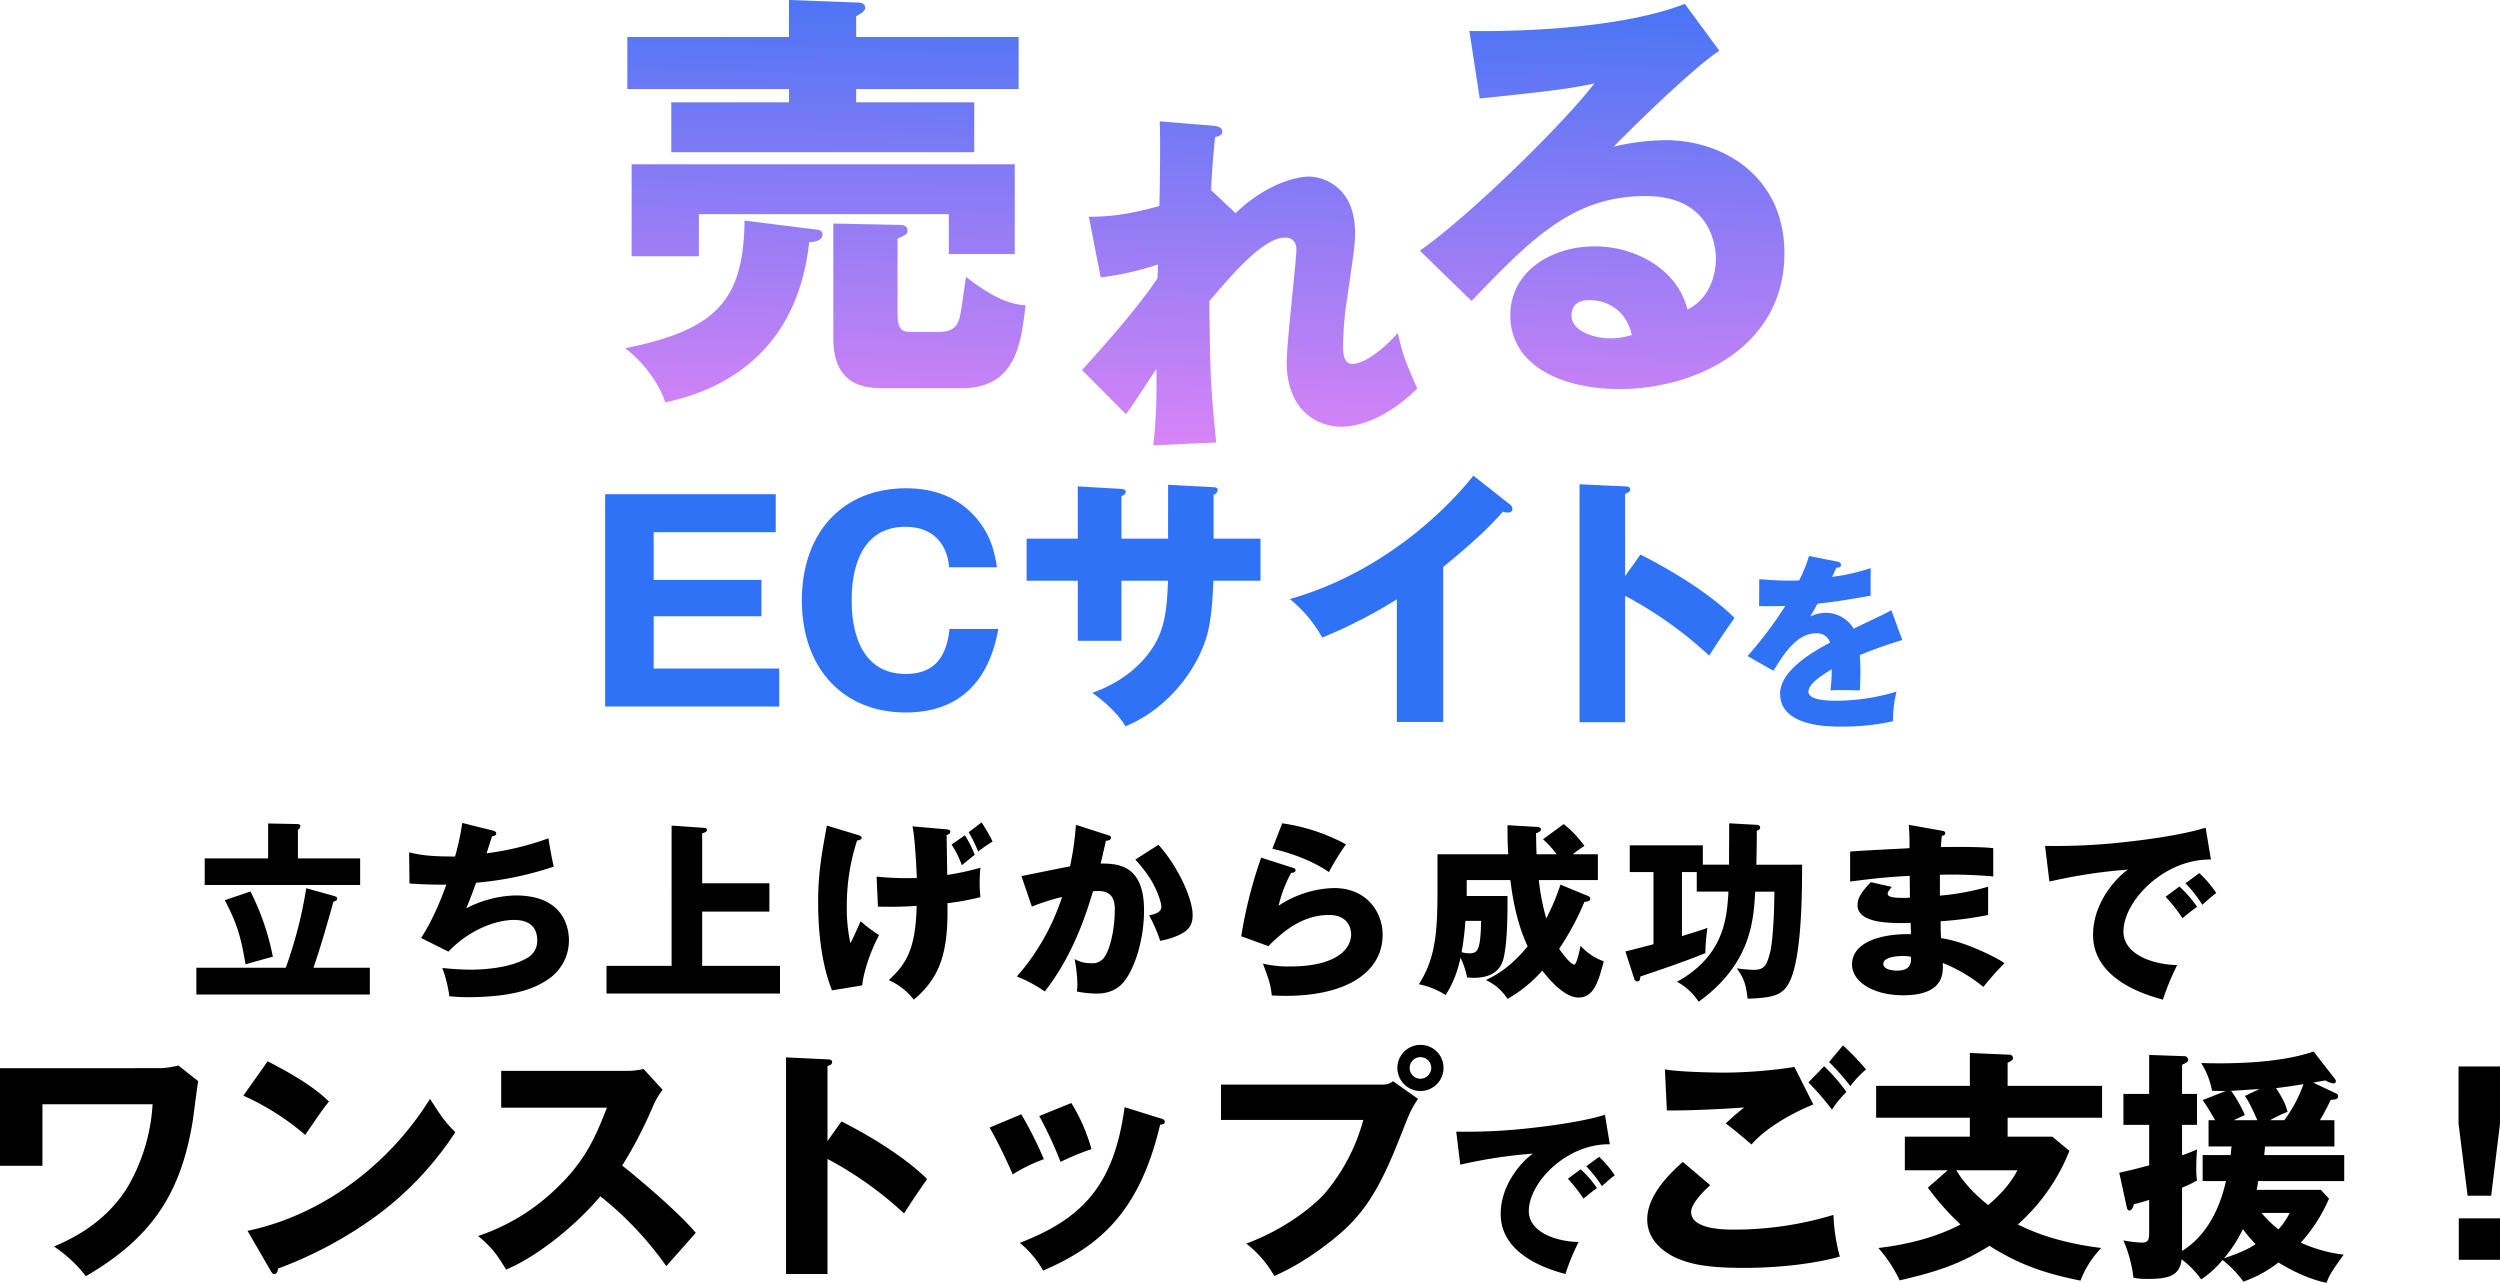
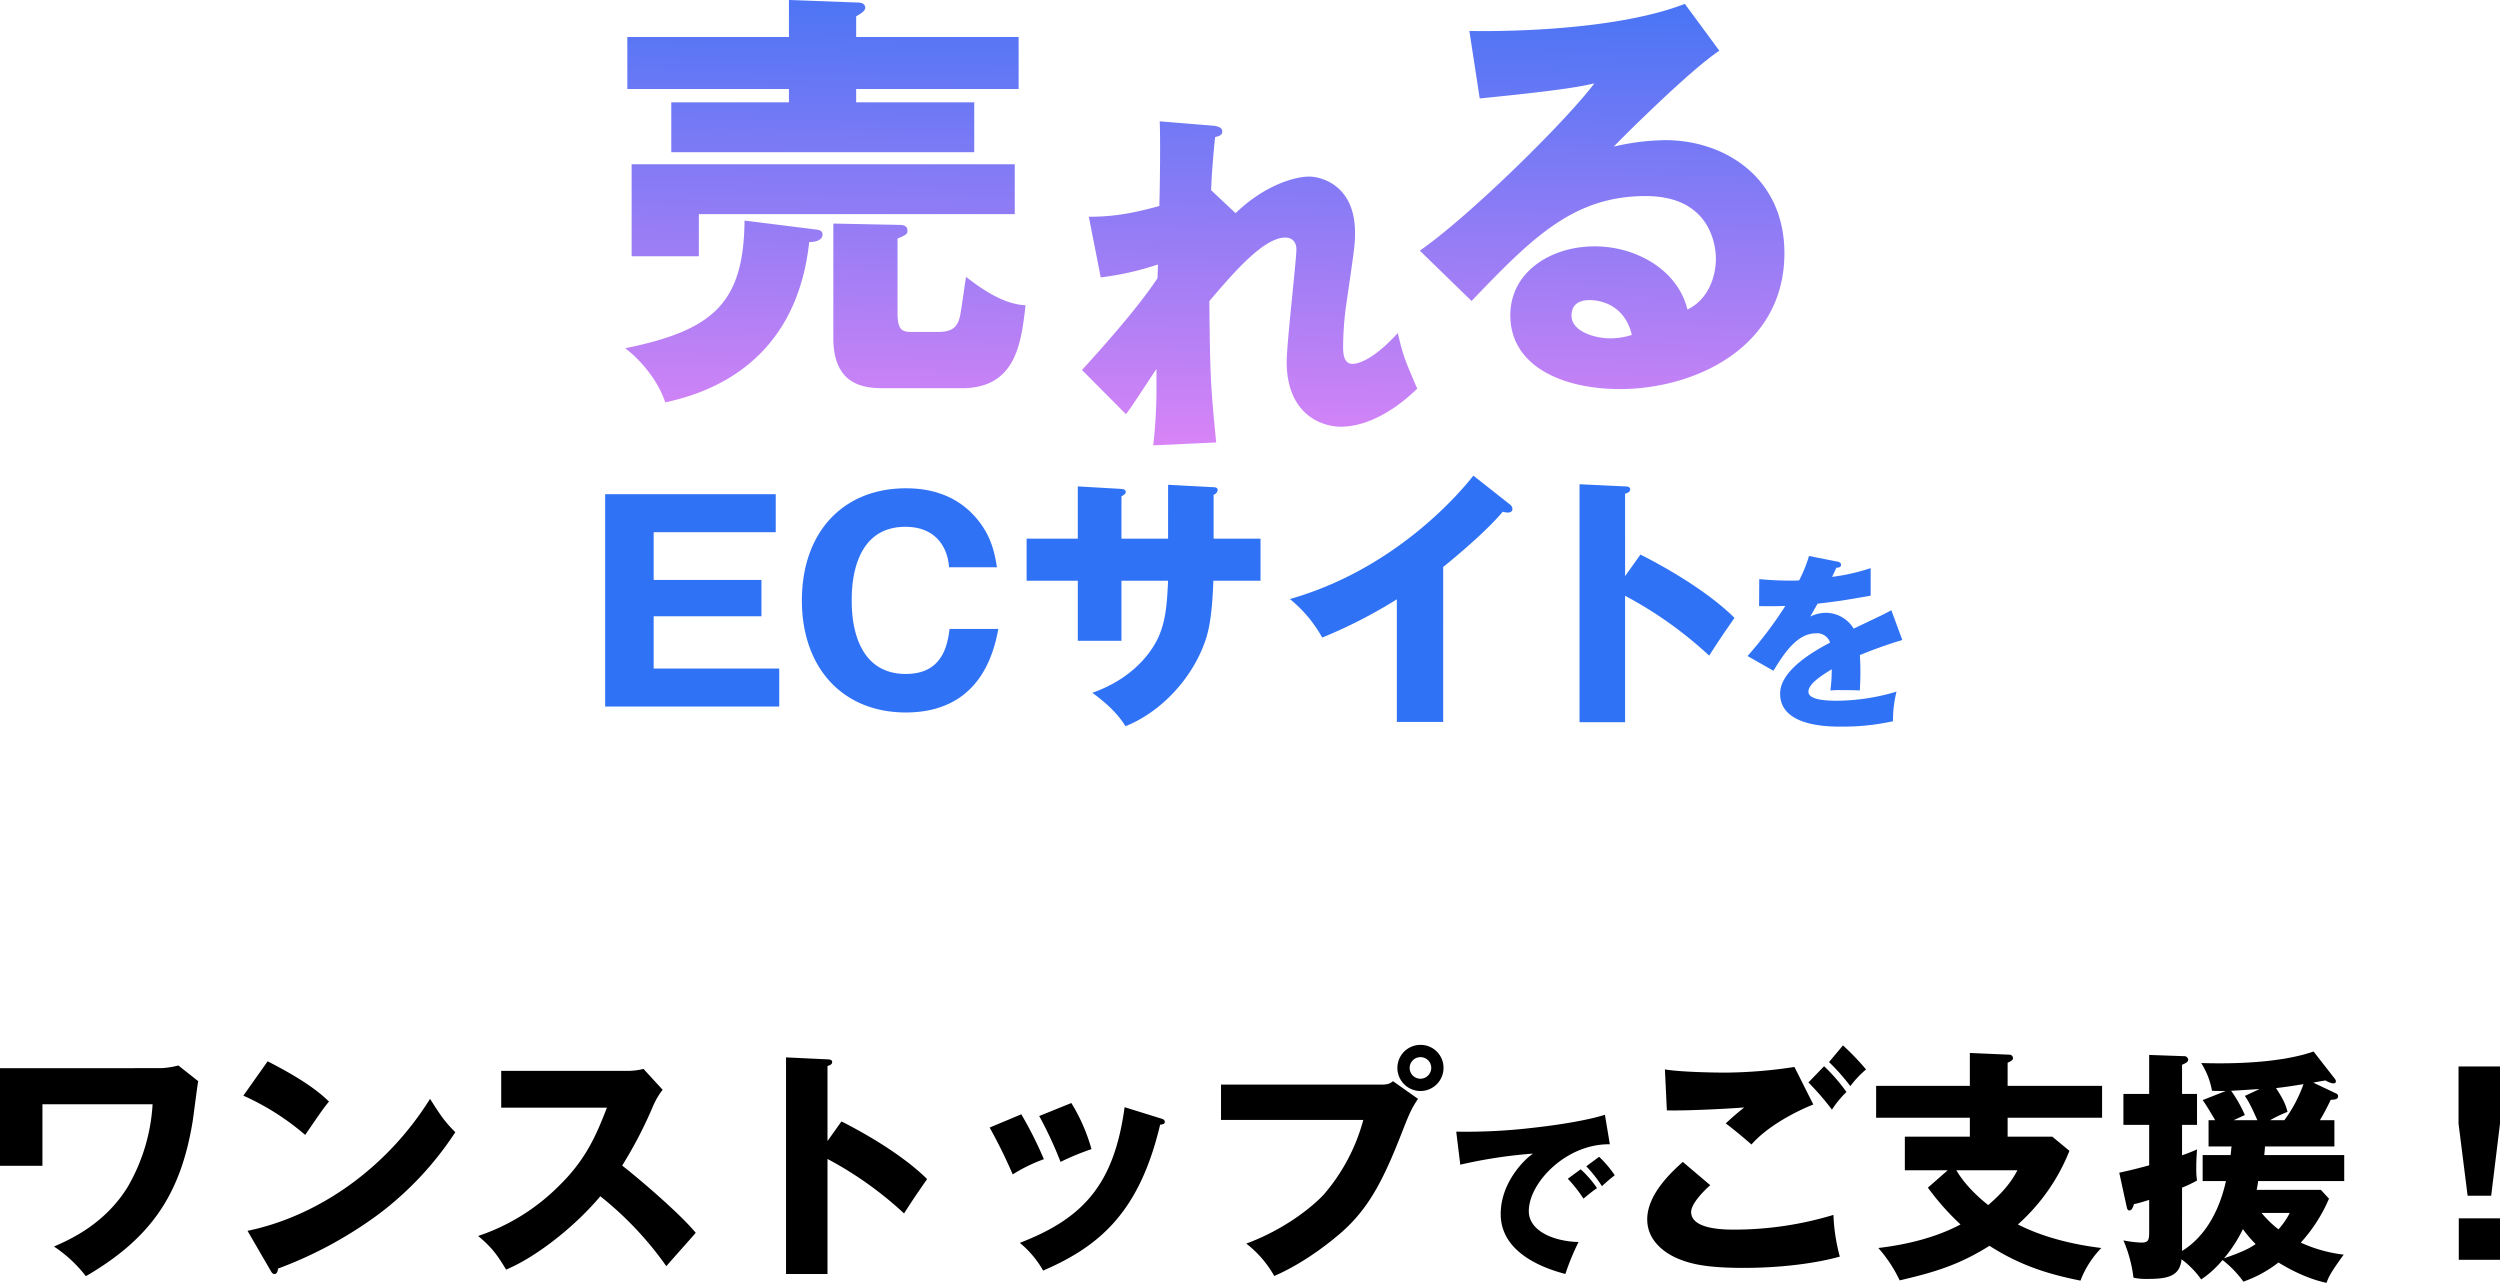
<svg xmlns="http://www.w3.org/2000/svg" width="749.943" height="384.824" viewBox="0 0 749.943 384.824">
  <defs>
    <style>
      .cls-1 {
        fill: url(#linear-gradient);
      }

      .cls-2 {
        fill: #3072f5;
      }
    </style>
    <linearGradient id="linear-gradient" x1="-1.127" y1="1.179" x2="-1.029" y2="-0.524" gradientUnits="objectBoundingBox">
      <stop offset="0" stop-color="#ff88f6" />
      <stop offset="1" stop-color="#0c6ef4" />
    </linearGradient>
  </defs>
  <g id="copy" transform="translate(-257.463 -102.5)">
-     <path id="合体_105" data-name="合体 105" class="cls-1" d="M159.378,115.083v-4.414c-1.512,2.153-7.661,11.842-9.173,13.564l-13.164-13.241c15.43-16.9,20.718-24.651,22.661-27.558,0-1.077.106-2.692.106-4.091a87.883,87.883,0,0,1-17.155,3.875l-3.561-18.192c7.769,0,13.7-1.185,21.149-3.23.215-7.319.323-21.638.107-25.4L176.1,37.683c1.187.107,3.022.323,3.022,1.83,0,1.184-1.4,1.4-2.158,1.614-.864,8.505-1.078,12.81-1.188,15.932l7.338,6.89c8.309-8.073,17.374-10.98,22.121-10.98,3.129,0,13.7,2.261,13.7,16.794,0,3.553-.107,4.306-2.7,22.068a92.432,92.432,0,0,0-.864,12.273c0,1.4,0,5.059,2.805,5.059,1.3,0,5.827-.753,13.6-9.257,1.51,6.457,1.834,7.428,5.826,16.685C227.9,125.956,219.587,128,214.732,128c-6.043,0-16.293-3.876-16.293-19.484,0-5.384,2.914-30.571,2.914-33.7,0-2.26-1.295-3.553-3.346-3.553-6.582,0-15.862,10.981-22.768,19.055.216,22.283.324,24.759,2.05,42.414l-18.883.86A150.64,150.64,0,0,0,159.378,115.083ZM0,104.467c26.633-5.417,35.552-13.672,35.811-38.3L57.4,68.871c1.034.127,1.81.516,1.81,1.417,0,2.064-2.715,2.322-4.007,2.322-4.137,38.562-33.484,45.913-43.179,48.107C9.955,114.268,4.654,107.949,0,104.467Zm265.524-9.931c0-12.768,11.892-20.635,25.338-20.635,12.152,0,24.822,6.835,27.8,18.958,8.532-4.255,8.532-14.186,8.532-15.217,0-3.1-1.034-18.83-21.071-18.83-21.847,0-34.259,12.769-52.228,31.47L238.374,75.189c14.868-10.317,43.7-38.69,52.359-50.17-4.137.9-8.534,1.936-34.388,4.515l-3.1-20.248c5.041.129,42.4.516,64.639-8.125l10.342,14.057c-8.792,5.8-28.829,25.794-31.673,28.76a70.321,70.321,0,0,1,15.513-1.934c17.581,0,35.68,11.091,35.68,33.92,0,28.373-27.019,40.755-49.383,40.755C281.683,116.72,265.524,110.141,265.524,94.535Zm18.356.129c0,4.9,7.241,6.835,11.635,6.835a21.4,21.4,0,0,0,6.464-1.033c-2.068-8.77-9.049-10.446-12.668-10.446C284.916,90.021,283.88,92.472,283.88,94.665ZM78.343,116.46c-5.56,0-15.9,0-15.9-15.089V67.064l19.262.387c1.163,0,2.973,0,2.973,1.676,0,1.161-.387,1.291-2.973,2.452V93.89c0,4.773,1.163,5.675,4.007,5.675h8.274c4.525,0,5.948-1.807,6.594-5.417.517-2.967,1.163-8,1.68-11.092,6.076,4.772,12.022,8.254,17.84,8.512-1.293,11.349-2.845,24.891-19.133,24.891ZM1.939,76.867v-27.6H116.868V76.221H97.087V64.227H22.106V76.867Zm11.894-31.21V30.695H49.125v-4H.647v-15.6H49.125V0L70.068.773c.776,0,1.939.388,1.939,1.548,0,1.031-1.422,1.8-2.715,2.58v6.19H118.03V26.7H69.292v4h35.423V45.656Z" transform="translate(445 102.5)" />
+     <path id="合体_105" data-name="合体 105" class="cls-1" d="M159.378,115.083v-4.414c-1.512,2.153-7.661,11.842-9.173,13.564l-13.164-13.241c15.43-16.9,20.718-24.651,22.661-27.558,0-1.077.106-2.692.106-4.091a87.883,87.883,0,0,1-17.155,3.875l-3.561-18.192c7.769,0,13.7-1.185,21.149-3.23.215-7.319.323-21.638.107-25.4L176.1,37.683c1.187.107,3.022.323,3.022,1.83,0,1.184-1.4,1.4-2.158,1.614-.864,8.505-1.078,12.81-1.188,15.932l7.338,6.89c8.309-8.073,17.374-10.98,22.121-10.98,3.129,0,13.7,2.261,13.7,16.794,0,3.553-.107,4.306-2.7,22.068a92.432,92.432,0,0,0-.864,12.273c0,1.4,0,5.059,2.805,5.059,1.3,0,5.827-.753,13.6-9.257,1.51,6.457,1.834,7.428,5.826,16.685C227.9,125.956,219.587,128,214.732,128c-6.043,0-16.293-3.876-16.293-19.484,0-5.384,2.914-30.571,2.914-33.7,0-2.26-1.295-3.553-3.346-3.553-6.582,0-15.862,10.981-22.768,19.055.216,22.283.324,24.759,2.05,42.414l-18.883.86A150.64,150.64,0,0,0,159.378,115.083ZM0,104.467c26.633-5.417,35.552-13.672,35.811-38.3L57.4,68.871c1.034.127,1.81.516,1.81,1.417,0,2.064-2.715,2.322-4.007,2.322-4.137,38.562-33.484,45.913-43.179,48.107C9.955,114.268,4.654,107.949,0,104.467Zm265.524-9.931c0-12.768,11.892-20.635,25.338-20.635,12.152,0,24.822,6.835,27.8,18.958,8.532-4.255,8.532-14.186,8.532-15.217,0-3.1-1.034-18.83-21.071-18.83-21.847,0-34.259,12.769-52.228,31.47L238.374,75.189c14.868-10.317,43.7-38.69,52.359-50.17-4.137.9-8.534,1.936-34.388,4.515l-3.1-20.248c5.041.129,42.4.516,64.639-8.125l10.342,14.057c-8.792,5.8-28.829,25.794-31.673,28.76a70.321,70.321,0,0,1,15.513-1.934c17.581,0,35.68,11.091,35.68,33.92,0,28.373-27.019,40.755-49.383,40.755C281.683,116.72,265.524,110.141,265.524,94.535Zm18.356.129c0,4.9,7.241,6.835,11.635,6.835a21.4,21.4,0,0,0,6.464-1.033c-2.068-8.77-9.049-10.446-12.668-10.446C284.916,90.021,283.88,92.472,283.88,94.665ZM78.343,116.46c-5.56,0-15.9,0-15.9-15.089V67.064l19.262.387c1.163,0,2.973,0,2.973,1.676,0,1.161-.387,1.291-2.973,2.452V93.89c0,4.773,1.163,5.675,4.007,5.675h8.274c4.525,0,5.948-1.807,6.594-5.417.517-2.967,1.163-8,1.68-11.092,6.076,4.772,12.022,8.254,17.84,8.512-1.293,11.349-2.845,24.891-19.133,24.891ZM1.939,76.867v-27.6H116.868V76.221V64.227H22.106V76.867Zm11.894-31.21V30.695H49.125v-4H.647v-15.6H49.125V0L70.068.773c.776,0,1.939.388,1.939,1.548,0,1.031-1.422,1.8-2.715,2.58v6.19H118.03V26.7H69.292v4h35.423V45.656Z" transform="translate(445 102.5)" />
    <path id="パス_12249" data-name="パス 12249" class="cls-2" d="M21.719-34.16a41.627,41.627,0,0,1-2.961,7.32c-.894.056-1.565.056-3.185.056-3.8,0-7.04-.279-8.772-.447l-.056,8.1c2.4.056,4.861.056,7.878-.056A119.151,119.151,0,0,1,3.28-4.155L11.047.259c3.073-4.973,6.984-11.231,12.8-11.231a4.053,4.053,0,0,1,4.191,2.794C21.942-4.993,13.058.539,13.058,7.132c0,9.89,14.528,9.89,18.271,9.89A69.355,69.355,0,0,0,46.919,15.4,35.085,35.085,0,0,1,47.98,6.517,62.792,62.792,0,0,1,30.1,9.255c-2.85,0-8.549-.168-8.549-2.682,0-2.291,3.52-4.638,6.984-6.761a48.406,48.406,0,0,1-.391,6.37,24.949,24.949,0,0,1,3.241-.112c1.788,0,3.8,0,5.588.112.056-1.509.168-3.073.168-5.588,0-1.676-.056-3.408-.168-5.029A133.052,133.052,0,0,1,49.712-8.96l-3.3-8.94c-2.067,1.173-3.017,1.565-11.287,5.532a9.816,9.816,0,0,0-8.158-4.749A10.588,10.588,0,0,0,22.11-16c1.4-2.459,1.509-2.682,2.179-3.855,6.593-.782,7.6-.95,15.924-2.4v-8.27A60.121,60.121,0,0,1,28.647-27.9l1.285-2.738c.391,0,1.4-.056,1.4-.838s-.782-.95-1.118-1.006Z" transform="translate(778.402 303.448)" />
    <path id="パス_12248" data-name="パス 12248" class="cls-2" d="M20.814-16.683V-32.364H53.147V-43.277H20.814V-57.584H57.431v-11.4H6.264v63.7H58.482v-11.4Zm88.754-11.882c-.647,5.5-2.506,13.5-13.095,13.5-16.247,0-16.247-18.591-16.247-22.067,0-3.557,0-22.067,16.086-22.067,10.1,0,12.852,7.437,13.095,12.125h14.388c-.647-3.8-1.455-8.649-5.335-13.661-3.637-4.769-10.185-10.023-21.906-10.023-19.157,0-31.282,13.418-31.282,33.626,0,20.289,12.287,33.626,31.2,33.626,11.721,0,24.169-5.092,27.726-25.058Zm65.555-27.079H161.139V-68.335c.647-.4,1.293-.727,1.293-1.293,0-.889-.97-.889-1.7-.97l-12.691-.727v15.681H132.686v12.61h15.358v18.026h13.095V-43.034h13.984c-.323,6.547-.566,11.721-2.91,16.975-.97,2.1-5.658,11.64-19.8,16.651,2.021,1.536,6.79,4.931,9.942,10.023C173.426-3.831,182.479-14.1,186.2-24.766c.727-2.1,2.1-6.062,2.506-18.268h14.146v-12.61H188.784V-68.82A1.668,1.668,0,0,0,190-70.275c0-.566-.566-.808-1.212-.808l-13.661-.727Zm82.53,8.487c.485-.4,12.125-9.7,17.864-16.571a5.045,5.045,0,0,0,1.617.242c.647,0,1.293-.323,1.293-1.051a1.873,1.873,0,0,0-.97-1.536l-10.751-8.487c-4.931,6.3-24.25,28.291-55.047,37.021a39.565,39.565,0,0,1,9.7,11.559A146.221,146.221,0,0,0,243.75-37.457V-.678h13.9Zm54.562,2.748V-69.143c.647-.162,1.536-.485,1.536-1.293s-.97-.889-1.536-.889l-13.661-.647V-.6h13.661v-37.91a119.452,119.452,0,0,1,25.22,17.945c3.557-5.5,3.961-6.062,7.6-11.317-5.982-5.982-16.247-12.933-28.211-19Z" transform="translate(432.736 319.734)" />
-     <path id="パス_12250" data-name="パス 12250" d="M-157.144-21.6H-176.16v7.971h46.631V-21.6H-148.2v-8.6a1.284,1.284,0,0,0,.74-1.025c0-.626-.626-.683-.911-.683l-8.768-.171Zm13.608,32.8c2.221-6.434,4.441-14.234,5.978-19.814.683-.171,1.139-.455,1.139-.911,0-.569-.569-.683-.911-.8l-8.37-2.334A129.707,129.707,0,0,1-151.848,11.2h-26.817v8.028h52.04V11.2Zm-26.59-20.27c3.53,6.776,4.783,10.647,6.206,19.245,2.221-.626,6.149-1.765,8.2-2.277a74.654,74.654,0,0,0-6.719-19.586ZM-98.9-32.243a76.2,76.2,0,0,1-2.164,10.078c-6.832,0-10.078-.342-13.779-1.253l.114,9.338c2.164.171,6.092.4,11.046.342-.4,1.2-3.473,9.85-7.573,16l8.2,4.1c6.662-6.946,14.69-9.508,19.7-9.508,5.238,0,6.946,2.79,6.946,6.092A5.79,5.79,0,0,1-79.482,8.3c-5.865,3.473-15.6,3.473-16.91,3.473a83.753,83.753,0,0,1-8.484-.512,40.207,40.207,0,0,1,2.107,8.484,52.272,52.272,0,0,0,5.3.285c15.772,0,21.465-3.416,24.483-5.466A14.061,14.061,0,0,0-66.9,3.058c0-2.847-.8-13.551-16-13.551A33.688,33.688,0,0,0-97.7-6.622c1.139-2.79,1.594-3.929,2.961-7.686a98.539,98.539,0,0,0,23.287-4.84c-.569-2.277-1.31-6.6-1.594-8.484a86.588,86.588,0,0,1-18.561,4.5c.285-.854.4-1.253,1.651-5.124.968-.057,1.253-.456,1.253-.8,0-.569-.626-.8-1.082-.911Zm71.968,18.106V-29.112c1.025-.342,1.423-.512,1.423-1.025,0-.342-.171-.569-.8-.626l-9.793-.683V10.63H-55.625v8.313h52.04V10.63H-26.929V-5.654H-6.773v-8.484Zm52.724,7c2.961.057,6.491.114,11.615-.228C37.125,5.506,34.336,10.061,29.04,14.9a19.79,19.79,0,0,1,7.516,5.865c7.8-6.6,10.419-13.95,10.078-28.924a80.324,80.324,0,0,0,9.907-1.822,38.524,38.524,0,0,1-.228-4.441,39.834,39.834,0,0,1,.228-4.384,81.5,81.5,0,0,1-9.964,2.164c0-1.708-.171-10.078-.171-11.957.569-.228,1.082-.4,1.082-1.025,0-.569-.4-.626-1.651-.74l-9.679-.854c.74,3.473,1.139,11.729,1.31,15.487a91.66,91.66,0,0,1-12.071-.4ZM10.479-31.446C8.6-21.368,7.86-16.244,7.86-8.387c0,15.43,3.075,23.629,4.156,26.362l9.053-1.48c.342-3.587,2.277-9.907,5.067-15.088A42.461,42.461,0,0,1,20.614-2.75c-.8,1.765-2.391,5.352-3.075,6.6A48.826,48.826,0,0,1,16.457-7.3a62.469,62.469,0,0,1,3.075-19.643c.8-.171,1.366-.342,1.366-.854s-.569-.683-1.366-.911Zm37.408,5.694a28.6,28.6,0,0,1,3.075,6.206c.911-.8,2.448-1.993,3.872-3.132a33.322,33.322,0,0,0-2.961-5.865Zm5.124-3.7a39.015,39.015,0,0,1,2.847,5.808,41.5,41.5,0,0,1,4.327-3.018,54.258,54.258,0,0,0-3.3-5.751ZM85.18-31.674A87.162,87.162,0,0,1,83.415-19.2c-2.107.342-12.241,2.448-14.576,2.9l3.132,9.167a60.706,60.706,0,0,1,9.053-2.9A68.117,68.117,0,0,1,67.473,13.819a40.275,40.275,0,0,1,8.37,4.5C80.454,12.338,85.807,3.684,90.3-11.746c2.448-.171,6.548-.512,6.548,5.352,0,7.06-1.822,13.437-3.758,15.145a4.3,4.3,0,0,1-3.359,1.082,9.48,9.48,0,0,1-4.954-1.253,43.205,43.205,0,0,1,.854,7.63,17.417,17.417,0,0,1-.171,2.107,30.58,30.58,0,0,0,6.035.626c5.124,0,7.459-2.676,8.427-3.986,2.733-3.644,5.694-11.672,5.694-21.067,0-13.779-8.142-13.95-13.039-13.95.4-1.48.74-2.961,1.594-6.832.342,0,1.537-.114,1.537-.911,0-.512-.512-.683-1.139-.854ZM103-21.254a41.79,41.79,0,0,1,4.84,6.32c1.537,2.619,2.961,6.377,2.961,7.8,0,1.822-2.107,2.277-3.644,2.619a45.766,45.766,0,0,1,3.3,7.63,22.142,22.142,0,0,0,5.694-1.765c3.075-1.48,4.043-3.075,4.043-6.035,0-4.5-3.986-14.006-10.249-21.01ZM144.11-24.5c5.238,1.139,12.185,3.644,16.967,7a71.658,71.658,0,0,1,5.124-8.313,56.836,56.836,0,0,0-19.131-6.32Zm-3.359,2.676a135.234,135.234,0,0,0-5.978,23.572l8.142,2.961c4.1-4.1,10.021-9.338,18.163-9.338,5.865,0,6.662,4.156,6.662,5.808,0,4.783-5.124,9.622-18.049,9.622a32.1,32.1,0,0,1-8.427-.854c1.879,4.9,2.334,6.434,2.676,9.565,1.082.057,2.505.114,4.156.114,18.846,0,29.095-7.459,29.095-18.334,0-6.776-4.783-14.006-14.576-14.006a31.529,31.529,0,0,0-16.626,5.3,38.31,38.31,0,0,1,3.758-9.85c.626-.057,1.31-.114,1.31-.8,0-.512-.455-.626-.854-.74Zm89.79,8.085A66.222,66.222,0,0,1,226.27-3.6a67.661,67.661,0,0,1-2.221-11.5h17.707v-7.743h-7.516a33.146,33.146,0,0,1,3.473-2.505,32.343,32.343,0,0,0-6.206-6.548L225.3-27.347a31.379,31.379,0,0,1,4.1,4.5h-6.035c-.114-2.9-.114-4.5-.171-6.263,1.025-.4,1.48-.74,1.48-1.2,0-.626-.683-.683-1.2-.74l-8.825-.512c0,2.562,0,5.523.228,8.711H193.645v8.142c0,13.209,0,22.205-5.58,30.86a22.771,22.771,0,0,1,8.028,3.245,32.7,32.7,0,0,0,4.441-11.217,23.426,23.426,0,0,1,1.993,5.921c.911.057,1.366.114,1.993.114,7.743,0,8.711-4.783,9.053-6.32,1.082-5.124,1.082-12.982,1.082-18.22H202.413v-4.783h13.1c.569,4.783,1.822,12.754,5.181,19.871-5.124,6.263-9.452,8.654-12.526,10.135a15.386,15.386,0,0,1,6.491,5.637,40.376,40.376,0,0,0,10.419-8.484c1.366,1.708,6.263,8.085,10.875,8.085,4.726,0,6.035-5.124,7.573-10.875A16.674,16.674,0,0,1,236.576,4.6c-.228,1.253-1.2,5.637-1.879,5.637-1.082,0-3.473-3.132-4.555-4.726a80.29,80.29,0,0,0,7.573-14.063c1.253-.114,1.765-.4,1.765-.968,0-.512-.512-.74-.8-.854Zm-23.8,10.875c-.057,1.993-.114,6.092-.854,8.085-.456,1.253-1.2,1.651-2.79,1.651a10,10,0,0,1-2.221-.342,83.053,83.053,0,0,0,1.139-9.395Zm74.417-29.266c0,1.765-.057,10.419-.057,12.412h-7.857v-5.808H251.322V-17.5h7.117V4.14c-6.263,1.651-7,1.822-8.427,2.164l2.676,8.256a1.019,1.019,0,0,0,.911.74c.74,0,.854-.74.911-1.48,10.363-3.473,15.088-5.238,19.472-7a72.9,72.9,0,0,1,.626-7.573c-2.05.74-2.619.911-7.63,2.448V-17.5h4.441v5.865h9.509C280.474-4,279.791,7.5,265.5,15.413a17.887,17.887,0,0,1,6.491,5.978c15.658-11.33,16.455-24.2,16.967-33.023h5.751c0,1.936-.171,14.177-1.366,18.561-1.025,3.758-1.765,4.9-4.954,4.9a43.935,43.935,0,0,1-4.954-.455c2.277,3.188,2.733,4.954,3.245,9.11,8.37-.285,11.16-1.139,13.209-6.548,2.961-7.971,3.132-24.54,3.132-33.65H289.3c.057-2.733.171-7.686.114-10.135.626-.285,1.025-.512,1.025-1.025,0-.626-.683-.8-1.025-.8Zm53.862.455c.228,2.619.228,4.84.228,7-2.562.171-15.031.74-17.821,1.025v9c4.726-.626,10.875-1.423,17.878-1.708,0,.911.057,5.523.057,6.548-6.662.285-6.662-.683-6.662-1.31,0-.4.171-.569,1.2-1.936l-6.263-1.423c-2.961,3.075-3.986,4.9-3.986,6.889,0,5.637,10.306,5.466,15.942,5.352.057,2.05.057,2.05.057,3.359C326.138.951,318,3.741,318,10.232c0,5.181,6.434,9.224,15.259,9.224,12.469,0,12.071-6.719,11.957-9.679A45.9,45.9,0,0,1,357.4,16.95a91.03,91.03,0,0,1,6.32-7.117c-2.107-1.594-11.9-6.548-19.017-7.516-.114-2.391-.114-2.619-.114-5.067a108.191,108.191,0,0,0,14.234-1.879v-8.484a74.74,74.74,0,0,1-14.462,2.676V-16.7a138.1,138.1,0,0,1,16,.512v-8.484c-4.27-.512-13.1-.342-15.715-.342.057-.626.057-1.139.285-3.359.4-.057,1.025-.171,1.025-.8,0-.569-.512-.626-1.025-.74ZM335.646,7.9c.342,3.132-1.366,4.156-4.156,4.156-.968,0-4.1-.171-4.1-2.05,0-2.334,5.466-2.334,5.751-2.334A12.468,12.468,0,0,1,335.646,7.9ZM424.069-30.82c-5.352,1.708-14.576,3.245-22.832,4.156a184.5,184.5,0,0,1-25.337,1.31l1.31,10.7a155.232,155.232,0,0,1,23.572-3.587c-2.334,1.48-10.476,9.053-10.476,19.586,0,13.608,16.341,18.163,20.953,19.416a76.769,76.769,0,0,1,4.27-10.363c-7.743-.171-16.113-3.416-16.113-10.021,0-9.224,12.185-21.864,26.248-21.636Zm-6.035,16.683A42.155,42.155,0,0,1,423.1-7.7c1.765-1.594,2.733-2.448,4.156-3.53a36.126,36.126,0,0,0-5.067-5.978Zm-5.978,4.043a46.007,46.007,0,0,1,5.067,6.434c1.993-1.651,2.79-2.277,4.384-3.416a35.337,35.337,0,0,0-5.3-6.092Z" transform="translate(495.031 381.605)" />
    <path id="パス_12257" data-name="パス 12257" d="M-351.63,48.963v29.29H-338.9V59.781h33.043a55.691,55.691,0,0,1-7.507,24.874c-6.844,11.039-17.147,15.675-22.078,17.809a39.712,39.712,0,0,1,9.567,8.9c19.576-11.407,28.407-24.506,32.013-46.29.294-1.766,1.325-10.3,1.693-12.216l-5.961-4.71a24.387,24.387,0,0,1-5.225.81Zm73,8.242A75.725,75.725,0,0,1-260.08,68.981c4.857-7.065,5.372-7.874,7.139-10.009-2.208-2.061-6.035-5.74-18.4-12.069Zm8.169,52.472c.442.81.736,1.03,1.177,1.03.662,0,1.03-.81,1.03-1.619a122.347,122.347,0,0,0,30.32-16.411,97.386,97.386,0,0,0,22.887-24.506c-3.165-3.164-4.416-5-7.58-10.009-13.1,21.048-33.779,35.251-54.753,39.593Zm100.9-48.866c-3.312,8.463-6.329,15.675-14.719,23.771A61.869,61.869,0,0,1-208.2,99.3c4.048,3.385,5.593,5.446,8.39,10.082,9.641-4.048,21.195-13.541,28.26-22a100.909,100.909,0,0,1,19.8,20.974c2.429-2.8,6.4-7.212,8.831-10.009C-148.44,91.721-161.907,80.535-165,78.18a126.745,126.745,0,0,0,9.346-18.03,22.518,22.518,0,0,1,2.8-4.71l-5.74-6.255a20.324,20.324,0,0,1-5.078.589H-201.28V60.812ZM-103.4,70.82V48.3c.589-.147,1.4-.442,1.4-1.177s-.883-.81-1.4-.81l-12.437-.589v64.983H-103.4V76.193A108.754,108.754,0,0,1-80.44,92.53c3.238-5,3.606-5.519,6.918-10.3-5.446-5.446-14.792-11.775-25.684-17.294Zm48.645-4.048a155.585,155.585,0,0,1,6.918,14.056,47.659,47.659,0,0,1,9.346-4.563A115.315,115.315,0,0,0-45.263,62.8Zm14.866-3.459a116.837,116.837,0,0,1,6.4,13.762,75.19,75.19,0,0,1,9.273-3.827A53.868,53.868,0,0,0-30.25,59.413Zm25.61-2.649c-3.164,23.4-12.584,33.411-31.424,40.7a29.8,29.8,0,0,1,6.991,8.316c17.074-7.359,28.922-17.662,35.1-43.788.368,0,1.4-.074,1.4-.81,0-.662-.589-.883-1.4-1.1Zm28.922-6.771v10.6H57.326A56.6,56.6,0,0,1,45.477,86.864c-3.606,3.9-12.069,10.6-23.255,14.719a32.209,32.209,0,0,1,8.39,9.714c9.935-4.268,18.4-11.554,20.017-12.952,8.242-7.212,12.658-15.6,18.4-30.394,2.061-5.225,2.649-6.7,4.71-9.788l-7.506-5.3c-.736.589-1.251,1.03-3.532,1.03ZM74.473,41.972a6.918,6.918,0,1,0,6.918,6.918A6.863,6.863,0,0,0,74.473,41.972Zm0,3.68a3.219,3.219,0,0,1,3.238,3.238,3.267,3.267,0,0,1-3.238,3.238,3.238,3.238,0,0,1,0-6.476Zm55.337,17.291c-4.956,1.582-13.5,3.005-21.142,3.849A170.848,170.848,0,0,1,85.207,68l1.213,9.912a143.744,143.744,0,0,1,21.827-3.322c-2.162,1.371-9.7,8.383-9.7,18.137,0,12.6,15.132,16.819,19.4,17.979a71.1,71.1,0,0,1,3.954-9.6c-7.17-.158-14.921-3.163-14.921-9.279,0-8.541,11.283-20.246,24.305-20.035Zm-5.589,15.448a39.035,39.035,0,0,1,4.692,5.958c1.634-1.476,2.531-2.267,3.849-3.269a33.454,33.454,0,0,0-4.692-5.536Zm-5.536,3.743a42.6,42.6,0,0,1,4.692,5.958c1.845-1.529,2.583-2.109,4.06-3.163a32.722,32.722,0,0,0-4.9-5.641ZM186.659,48.6a143.112,143.112,0,0,1-20.532,1.693c-4.857,0-13.909-.221-18.325-.957l.589,12.29c6.255.147,18.619-.515,23.182-.883-2.134,1.766-2.8,2.281-5.519,4.784,2.281,1.693,5.078,4.048,7.727,6.329,4.048-4.71,11.7-9.273,18.545-12Zm-33.485,28.48C150.157,79.8,142.5,86.643,142.5,94.3c0,7.433,6.991,10.892,9.346,11.848,3.606,1.472,8.169,2.723,19.649,2.723,12.732,0,23.108-1.766,28.775-3.385a55.775,55.775,0,0,1-1.913-12.511,102.751,102.751,0,0,1-29.511,4.416c-3.091,0-13.173,0-13.173-5.3,0-2.429,3.68-6.255,5.74-8.022Zm43.861-29.952a61.94,61.94,0,0,1,6.4,7.212,29.388,29.388,0,0,1,4.71-5,78.774,78.774,0,0,0-6.918-7.212Zm-6.182,6.108a81.352,81.352,0,0,1,7.065,8.169,29.813,29.813,0,0,1,4.342-5.3,52.629,52.629,0,0,0-6.7-7.727Zm59.757,1.03V47.344c1.03-.515,1.619-.81,1.619-1.4a1.065,1.065,0,0,0-1.1-1.03L239.278,44.4v9.861H211.166v9.567h28.113V69.5h-19.5V79.578h12.879L226.694,84.8a76.344,76.344,0,0,0,9.788,11.039c-6.329,3.385-14.645,5.887-24.654,7.065a40.891,40.891,0,0,1,6.4,9.714c9.714-2.281,17.515-4.416,26.935-10.377,9.714,6.255,18.545,8.684,27.3,10.45a28.647,28.647,0,0,1,6.255-9.788c-13.247-1.619-21.268-5.151-25.022-7.065a58.316,58.316,0,0,0,15.455-22.078L264.006,69.5H250.612V63.829h28.333V54.262Zm2.944,25.316c-2.649,5.152-6.7,8.61-8.758,10.45-1.693-1.325-6.623-5.372-9.567-10.45Zm62.554,3.238c-2.134,9.641-6.7,17-13.173,20.974V84.8a36.892,36.892,0,0,0,4.489-2.134,22.607,22.607,0,0,1-.221-3.68c0-1.251,0-2.355.221-5.667a40.521,40.521,0,0,1-4.489,1.766V65.963h4.489V56.691h-4.489V47.933c1.251-.515,1.84-.883,1.84-1.545a1.193,1.193,0,0,0-1.325-1.03l-10.377-.368v11.7h-7.727v9.273h7.727V78.106c-5.151,1.4-6.991,1.766-8.978,2.208l2.281,10.45c.074.368.294.883.736.883.662,0,1.03-.662,1.4-1.913,1.325-.221,3.532-.957,4.563-1.251v8.978c0,2.87,0,3.827-2.355,3.827a35.69,35.69,0,0,1-5.372-.662,40.523,40.523,0,0,1,3.017,11.186,18.159,18.159,0,0,0,4.195.368c5.814,0,9.714-.662,10.229-5.887a26.79,26.79,0,0,1,5.887,6.035,29.6,29.6,0,0,0,6.4-5.814,31.063,31.063,0,0,1,6.255,6.476,36.525,36.525,0,0,0,10.524-5.74c1.766,1.1,7.948,4.784,14.424,6.108.662-1.84,1.1-2.87,5.151-8.463a42.724,42.724,0,0,1-12.879-3.606,47.285,47.285,0,0,0,8.463-13.173l-2.429-2.649H325.309a22.04,22.04,0,0,0,.442-2.649h25.831v-7.8H327.59c.074-.662.147-1.177.221-2.576h20.827V64.565H344.3c1.4-2.355,2.355-4.268,3.238-6.108,1.472-.074,2.208-.221,2.208-1.1a.888.888,0,0,0-.589-.81l-6.844-3.238c.515-.147,3.091-.589,3.68-.662a6.031,6.031,0,0,0,2.208.883c.662,0,.883-.221.883-.736a1.784,1.784,0,0,0-.442-.81l-6.255-8.022c-9.935,3.459-24.212,3.753-33.706,3.459a23.12,23.12,0,0,1,3.238,8.316c1.177.074,2.649.074,4.121.074l-6.918,2.723c.736,1.03,1.545,2.281,3.753,6.035h-1.987v7.874H317.8c-.147.81-.147,1.472-.294,2.576h-8.39v7.8Zm13.247-18.251a36.871,36.871,0,0,1,5.225-2.5c-.515-1.913-.957-3.312-3.459-7.139,2.8-.294,5.446-.736,8.242-1.177a41.2,41.2,0,0,1-5.74,10.818Zm-7.58-7.286c.81,1.177,1.619,2.429,3.753,7.286h-7.138c.515-.221,2.87-1.325,3.385-1.545a40.031,40.031,0,0,0-4.121-7.286c1.84-.074,2.5-.147,8.537-.515Zm13.467,35.1a22.938,22.938,0,0,1-3.385,4.931,32.591,32.591,0,0,1-5.078-4.931ZM321.187,97.24a36.853,36.853,0,0,0,3.827,4.489c-1.325.883-3.017,2.061-9.493,4.268A40.98,40.98,0,0,0,321.187,97.24Zm64.762,9.2h12.364V94H385.949Zm-.074-57.991V65.6L388.6,87.232h7.065L398.313,65.6V48.448Z" transform="translate(609.093 373.967)" />
  </g>
</svg>